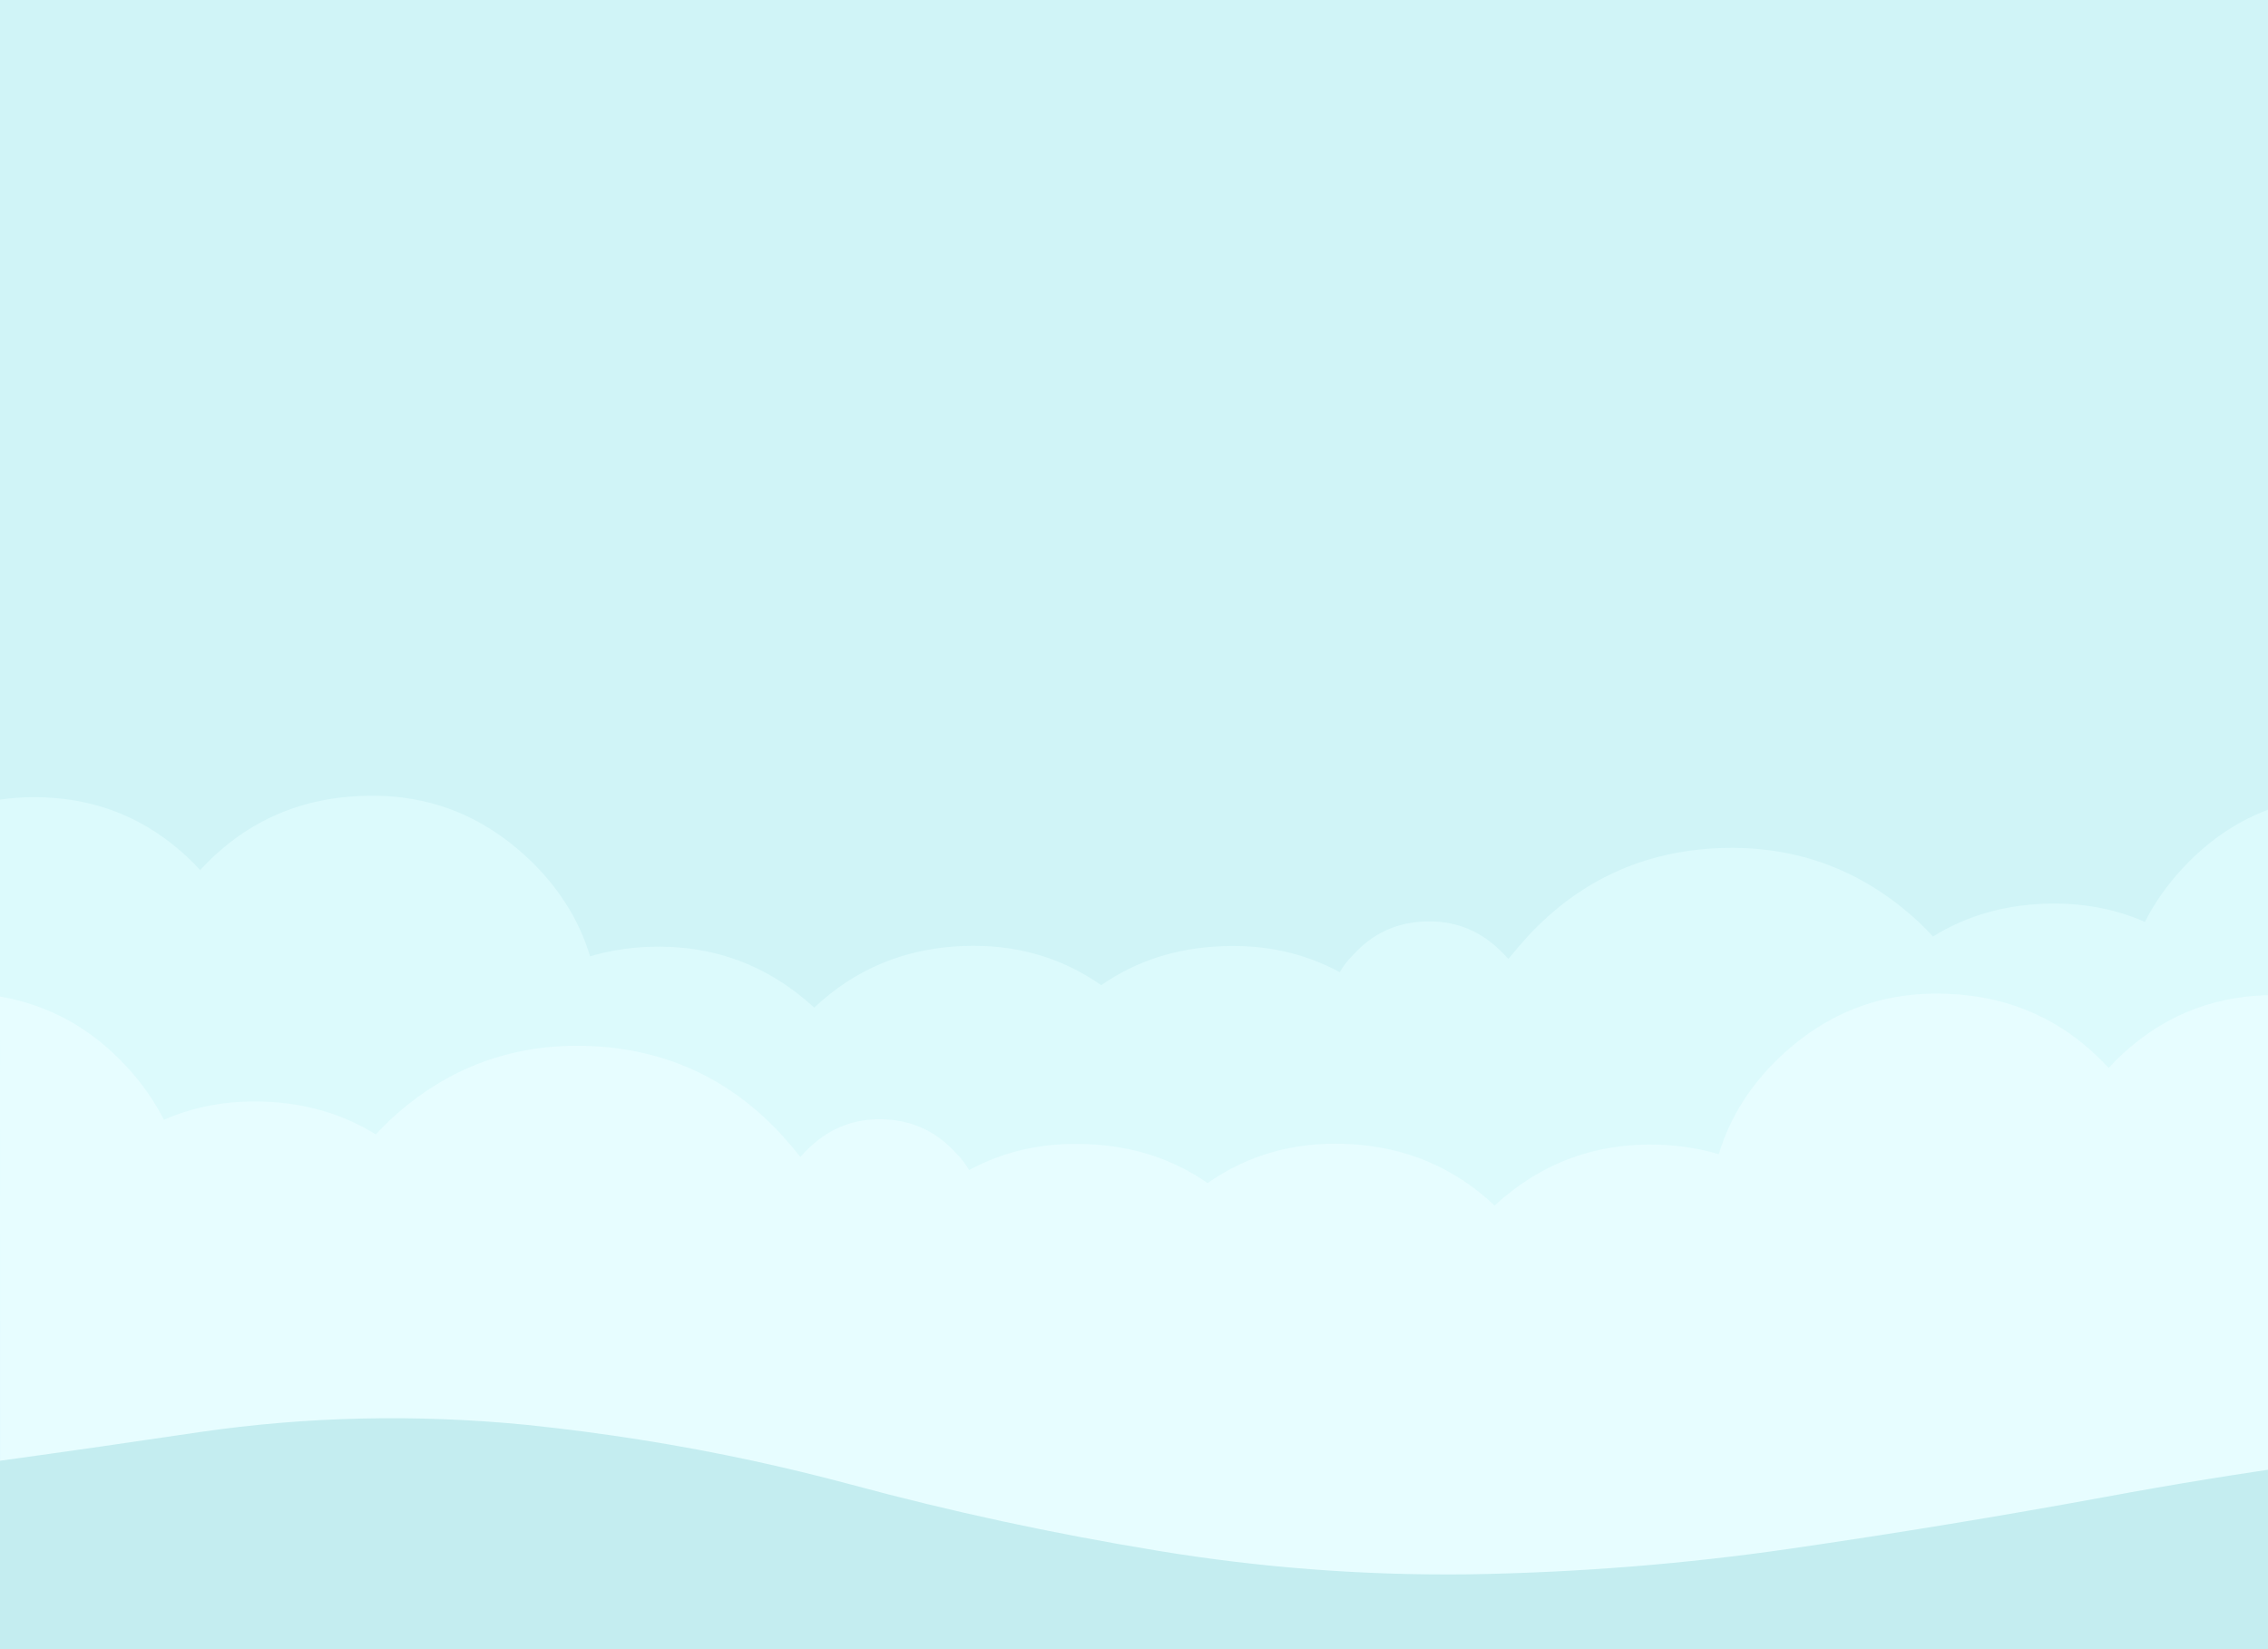
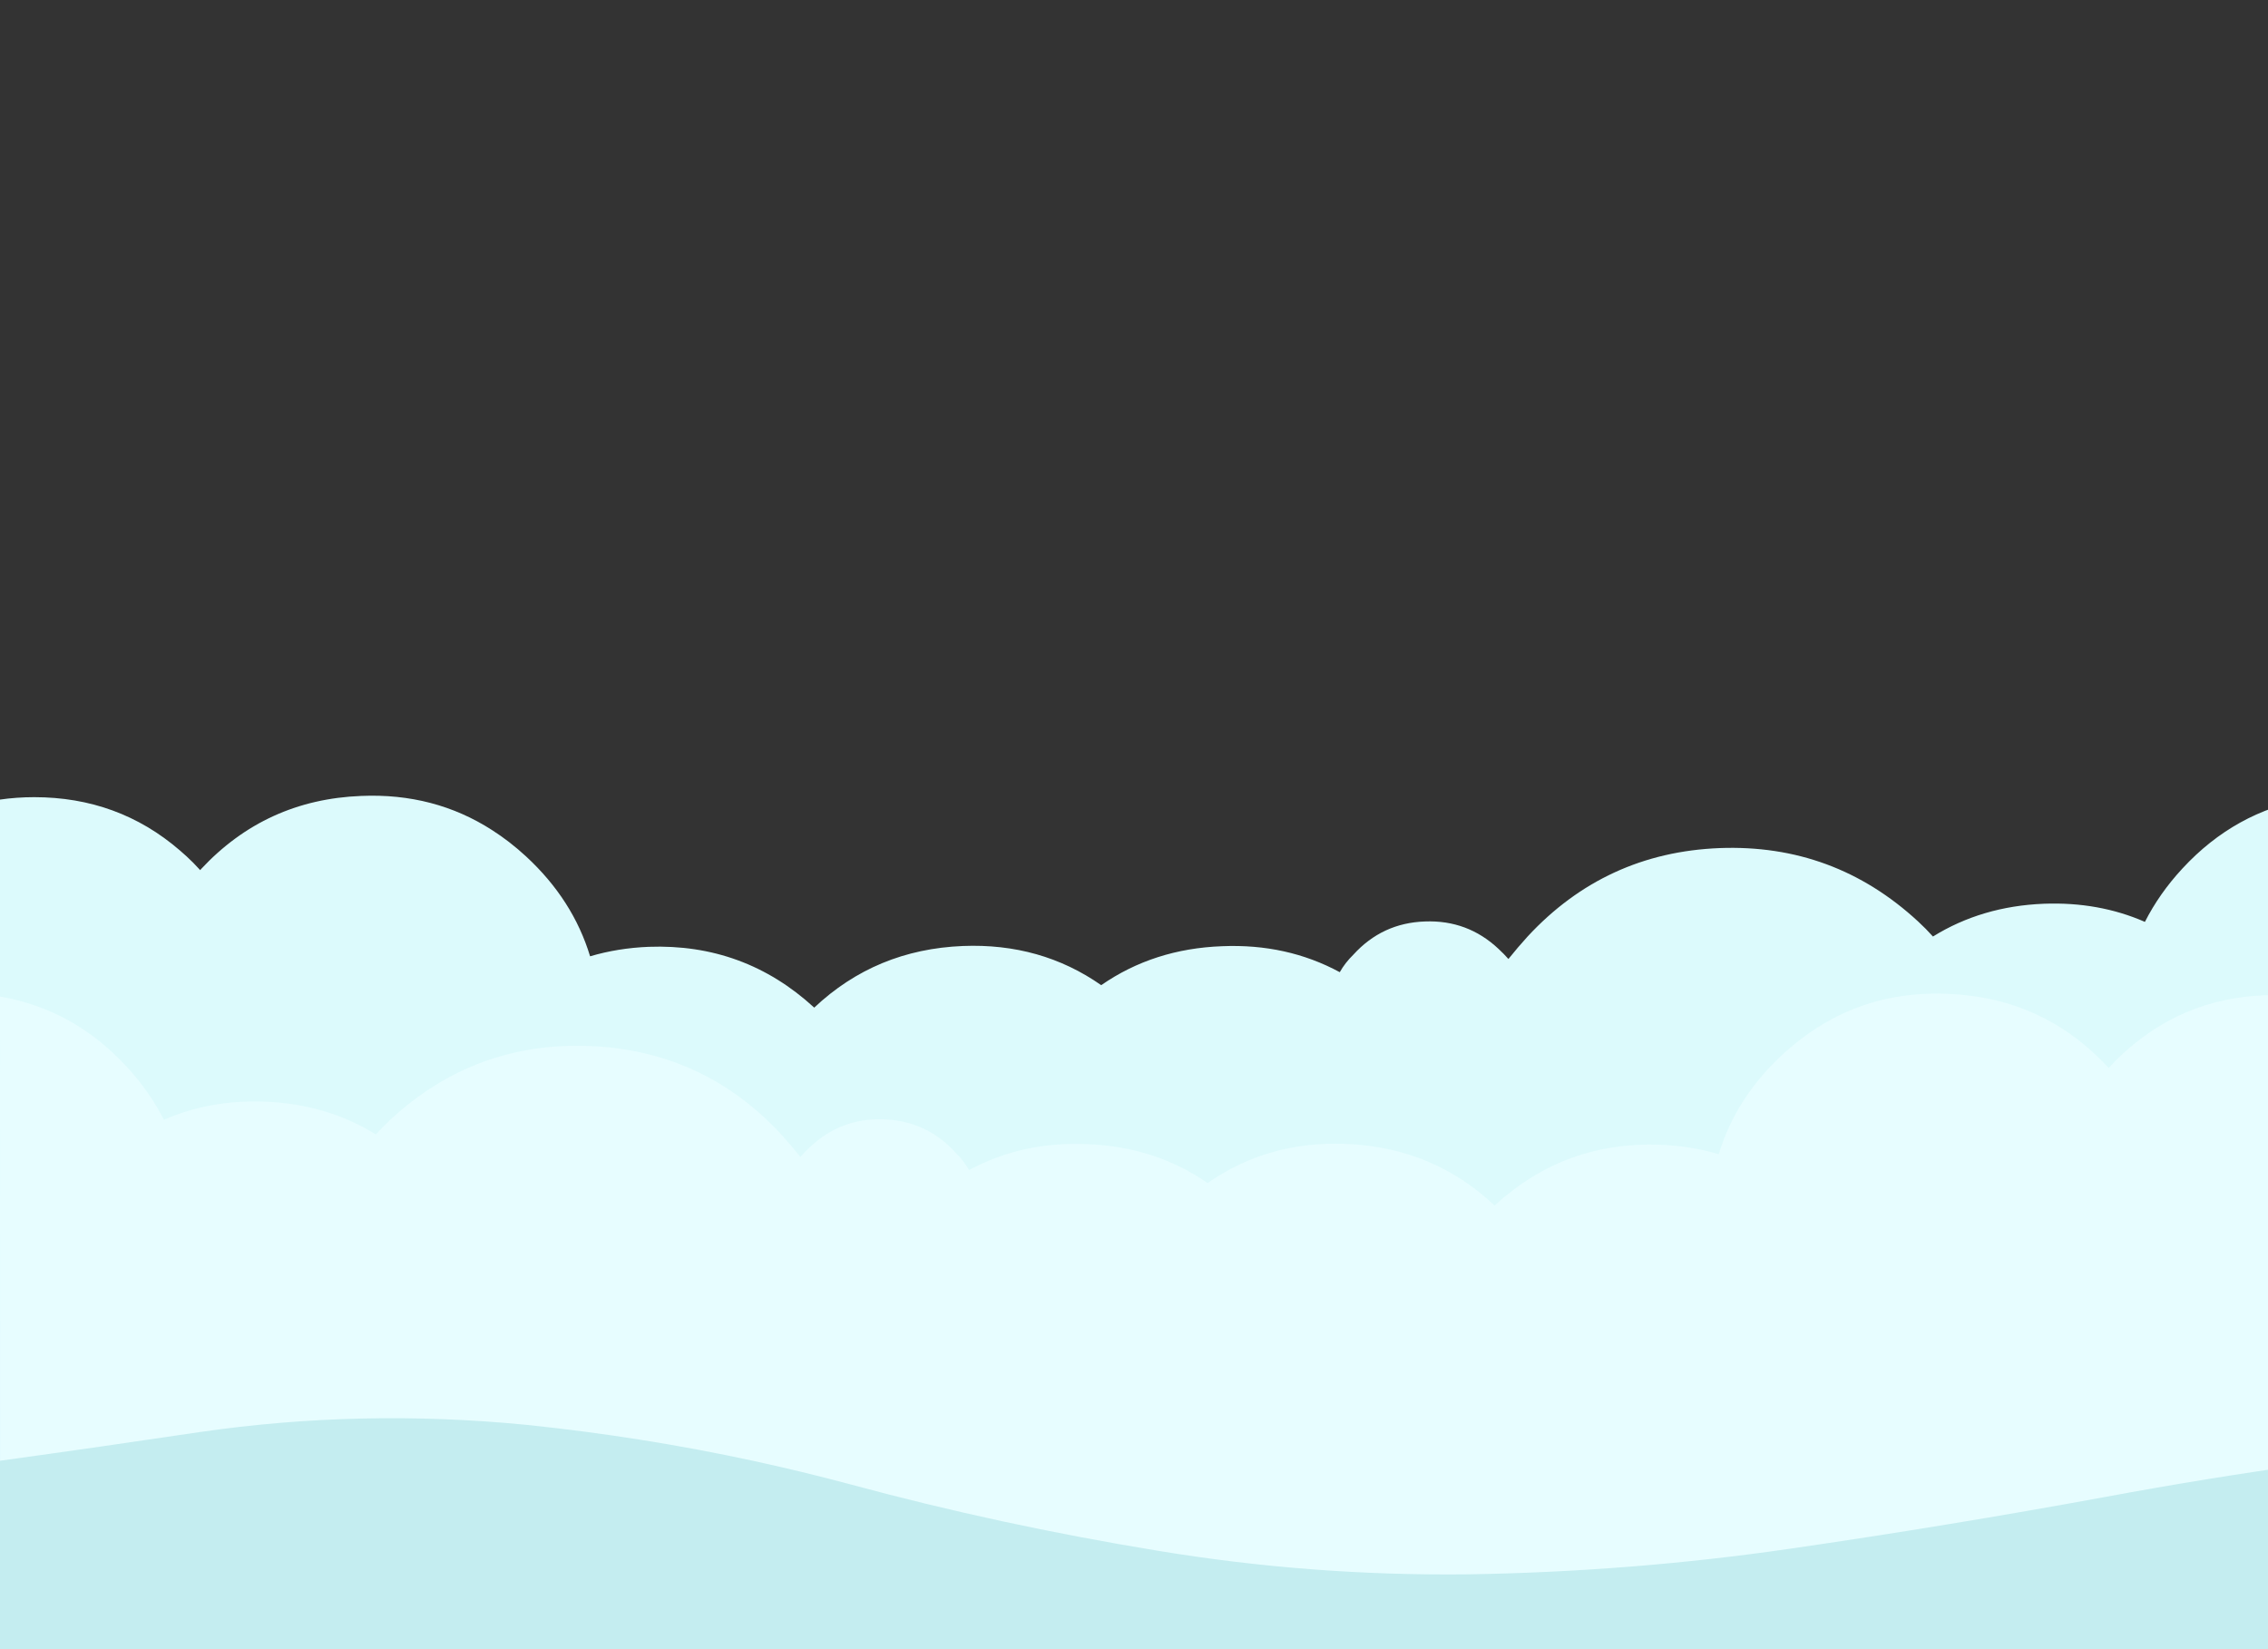
<svg xmlns="http://www.w3.org/2000/svg" xmlns:xlink="http://www.w3.org/1999/xlink" version="1.1" preserveAspectRatio="none" x="0px" y="0px" width="550px" height="400px" viewBox="0 0 550 400">
  <rect x="0" y="0" width="550" height="400" fill="#333333" stroke="none" />
  <defs>
    <g id="Layer0_0_MEMBER_0_FILL">
      <path fill="#D0F4F7" stroke="none" d=" M 2240 560 L 1680 560 1680 1120 2240 1120 2240 560 Z" />
    </g>
    <g id="Layer0_0_MEMBER_1_FILL">
      <path fill="#DCFAFC" stroke="none" d=" M 2043.4 790.15 Q 2035.9 783.1 2025.55 783.5 2015.2 783.85 2008.2 791.55 2006.2 793.5 2004.9 795.8 1992.05 788.85 1976.4 789.5 1959.8 790.1 1947.05 798.95 1932.4 788.7 1913.5 789.45 1892.4 790.3 1877.45 804.4 L 1877.4 804.35 Q 1860.45 788.8 1837.3 789.65 1829.85 789.95 1823.1 791.95 1818.95 778.25 1807.6 767.75 1803.65 764.1 1799.35 761.35 1785.3 752.3 1767.6 753.05 1744.45 753.95 1728.75 770.8 1728.65 770.9 1728.55 771.05 1727.7 770.15 1726.85 769.25 1725.25 767.65 1723.6 766.25 1708.65 753.35 1688.3 753.35 1684 753.35 1679.9 753.95 L 1679.9 1075 2239.85 1075 2239.9 753.7 Q 2222.05 756.8 2209.25 770.65 2203.65 776.7 2200.15 783.6 2188.95 778.7 2175.65 779.2 2160.6 779.8 2148.75 787.15 2147.05 785.25 2145.15 783.5 2124.75 764.65 2097 765.7 2069.3 766.8 2050.45 787.15 2048 789.85 2045.8 792.6 2044.7 791.35 2043.4 790.15 Z" />
    </g>
    <g id="Layer0_0_MEMBER_2_FILL">
      <path fill="#E7FDFF" stroke="none" d=" M 1894.35 831.5 Q 1884 831.1 1876.5 838.15 1875.2 839.35 1874.1 840.6 1871.9 837.85 1869.45 835.15 1850.6 814.8 1822.9 813.7 1795.15 812.65 1774.75 831.5 1772.85 833.25 1771.15 835.15 1759.3 827.8 1744.25 827.2 1730.95 826.7 1719.75 831.6 1716.25 824.7 1710.65 818.65 1697.85 804.8 1680 801.7 L 1680.05 976.95 2240 976.95 2240 801.95 Q 2235.9 801.35 2231.6 801.35 2211.25 801.35 2196.3 814.25 2194.65 815.65 2193.05 817.25 2192.2 818.15 2191.35 819.05 2191.25 818.9 2191.15 818.8 2175.45 801.95 2152.3 801.05 2134.6 800.3 2120.55 809.35 2116.25 812.1 2112.3 815.75 2100.95 826.25 2096.8 839.95 2090.05 837.95 2082.6 837.65 2059.45 836.8 2042.5 852.35 L 2042.45 852.4 Q 2027.5 838.3 2006.4 837.45 1987.5 836.7 1972.85 846.95 1960.1 838.1 1943.5 837.5 1927.85 836.85 1915 843.8 1913.7 841.5 1911.7 839.55 1904.7 831.85 1894.35 831.5 Z" />
    </g>
    <g id="Layer0_0_MEMBER_3_FILL">
      <path fill="#EFEBDC" stroke="none" d=" M 2184.35 907 L 2184.35 918.9 2196.55 918.9 2196.55 907 2184.35 907 M 2161.35 884.55 L 2143.5 884.55 2143.5 992.95 2161.35 992.95 2161.35 884.55 M 1768.4 872.55 L 1750.55 872.55 1750.55 980.95 1768.4 980.95 1768.4 872.55 M 1858.35 834.55 L 1840.5 834.55 1840.5 942.95 1858.35 942.95 1858.35 834.55 Z" />
      <path fill="#A06D3D" stroke="none" d=" M 2176.65 905.9 Q 2180.1 906.7 2184.35 907 L 2196.55 907 Q 2200.85 906.7 2204.25 905.9 2209.2 904.8 2209.85 903.25 2209.95 903 2209.95 902.75 L 2209.95 902.7 Q 2209.9 901.1 2209.45 899.6 2208.2 895.9 2204.25 893 2198.55 888.9 2190.45 888.9 2182.4 888.9 2176.65 893 2172.7 895.9 2171.5 899.6 2171 901.1 2170.95 902.7 L 2170.95 902.75 Q 2170.95 903 2171.05 903.25 2171.7 904.8 2176.65 905.9 M 2132.25 864.1 Q 2126.5 868.35 2124.75 873.75 2124 875.95 2123.95 878.25 L 2123.95 878.35 Q 2123.95 878.7 2124.1 879.05 2125.05 881.35 2132.25 882.95 2137.3 884.1 2143.5 884.55 L 2161.35 884.55 Q 2167.65 884.1 2172.6 882.95 2179.85 881.35 2180.8 879.05 2180.95 878.7 2180.95 878.35 L 2180.95 878.25 Q 2180.85 875.95 2180.2 873.75 2178.4 868.35 2172.6 864.1 2164.3 858.1 2152.45 858.1 2140.65 858.1 2132.25 864.1 M 1788 866.25 Q 1787.9 863.95 1787.25 861.75 1785.45 856.35 1779.65 852.1 1771.35 846.1 1759.5 846.1 1747.7 846.1 1739.3 852.1 1733.55 856.35 1731.8 861.75 1731.05 863.95 1731 866.25 L 1731 866.35 Q 1731 866.7 1731.15 867.05 1732.1 869.35 1739.3 870.95 1744.35 872.1 1750.55 872.55 L 1768.4 872.55 Q 1774.7 872.1 1779.65 870.95 1786.9 869.35 1787.85 867.05 1788 866.7 1788 866.35 L 1788 866.25 M 1877.2 823.75 Q 1875.4 818.35 1869.6 814.1 1861.3 808.1 1849.45 808.1 1837.65 808.1 1829.25 814.1 1823.5 818.35 1821.75 823.75 1821 825.95 1820.95 828.25 L 1820.95 828.35 Q 1820.95 828.7 1821.1 829.05 1822.05 831.35 1829.25 832.95 1834.3 834.1 1840.5 834.55 L 1858.35 834.55 Q 1864.65 834.1 1869.6 832.95 1876.85 831.35 1877.8 829.05 1877.95 828.7 1877.95 828.35 L 1877.95 828.25 Q 1877.85 825.95 1877.2 823.75 Z" />
    </g>
    <g id="Layer0_0_MEMBER_4_FILL">
      <path fill="#C58F5C" stroke="none" d=" M 1862.55 914.3 Q 1835.7 908.5 1807.75 905.6 1767.5 901.65 1728.4 907.35 1704.25 910.95 1680 914.3 L 1680 1120 2240 1120 2240 915.05 Q 2215.2 918.5 2190.7 923.05 2152.6 930.05 2114 935.65 2075.8 941.2 2036.15 941.85 1997.95 942.3 1960.6 936.1 1922.5 929.85 1886.3 920.05 1874.55 916.9 1862.55 914.3 Z" />
      <path fill="#E5B180" stroke="none" d=" M 1807.75 898.65 Q 1835.7 901.65 1862.55 907.65 1874.55 910.3 1886.3 913.55 1922.5 923.7 1960.6 930.15 1997.95 936.55 2036.15 936.1 2075.8 935.4 2114 929.65 2152.6 923.9 2190.7 916.65 2215.2 911.95 2240 908.4 L 2240 903.65 Q 2215.2 907.3 2190.7 912.1 2152.6 919.5 2114 925.4 2075.8 931.25 2036.15 931.95 1997.95 932.45 1960.6 925.9 1922.5 919.3 1886.3 908.9 1874.55 905.6 1862.55 902.9 1835.7 896.75 1807.75 893.7 1767.5 889.5 1728.4 895.55 1704.25 899.3 1680 902.9 L 1680 907.65 Q 1704.25 904.15 1728.4 900.45 1767.5 894.55 1807.75 898.65 Z" />
      <path fill="#BD8958" stroke="none" d=" M 1862.55 907.65 Q 1835.7 901.65 1807.75 898.65 1767.5 894.55 1728.4 900.45 1704.25 904.15 1680 907.65 L 1680 914.3 Q 1704.25 910.95 1728.4 907.35 1767.5 901.65 1807.75 905.6 1835.7 908.5 1862.55 914.3 1874.55 916.9 1886.3 920.05 1922.5 929.85 1960.6 936.1 1997.95 942.3 2036.15 941.85 2075.8 941.2 2114 935.65 2152.6 930.05 2190.7 923.05 2215.2 918.5 2240 915.05 L 2240 908.4 Q 2215.2 911.95 2190.7 916.65 2152.6 923.9 2114 929.65 2075.8 935.4 2036.15 936.1 1997.95 936.55 1960.6 930.15 1922.5 923.7 1886.3 913.55 1874.55 910.3 1862.55 907.65 Z" />
    </g>
    <g id="Layer0_1_MEMBER_0_FILL">
      <path fill="#D0F4F7" stroke="none" d=" M 1680 1120 L 1680 560 1120 560 1120 1120 1680 1120 Z" />
    </g>
    <g id="Layer0_1_MEMBER_1_FILL">
      <path fill="#DCFAFC" stroke="none" d=" M 1483.4 790.15 Q 1475.9 783.1 1465.55 783.5 1455.2 783.85 1448.2 791.55 1446.2 793.5 1444.9 795.8 1432.05 788.85 1416.4 789.5 1399.8 790.1 1387.05 798.95 1372.4 788.7 1353.5 789.45 1332.4 790.3 1317.45 804.4 L 1317.4 804.35 Q 1300.45 788.8 1277.3 789.65 1269.85 789.95 1263.1 791.95 1258.95 778.25 1247.6 767.75 1243.65 764.1 1239.35 761.35 1225.3 752.3 1207.6 753.05 1184.45 753.95 1168.75 770.8 1168.65 770.9 1168.55 771.05 1167.7 770.15 1166.85 769.25 1165.25 767.65 1163.6 766.25 1148.65 753.35 1128.3 753.35 1124 753.35 1119.9 753.95 L 1119.9 1075 1679.85 1075 1679.9 753.7 Q 1662.05 756.8 1649.25 770.65 1643.65 776.7 1640.15 783.6 1628.95 778.7 1615.65 779.2 1600.6 779.8 1588.75 787.15 1587.05 785.25 1585.15 783.5 1564.75 764.65 1537 765.7 1509.3 766.8 1490.45 787.15 1488 789.85 1485.8 792.6 1484.7 791.35 1483.4 790.15 Z" />
    </g>
    <g id="Layer0_1_MEMBER_2_FILL">
      <path fill="#E7FDFF" stroke="none" d=" M 1680 801.95 Q 1675.9 801.35 1671.6 801.35 1651.25 801.35 1636.3 814.25 1634.65 815.65 1633.05 817.25 1632.2 818.15 1631.35 819.05 1631.25 818.9 1631.15 818.8 1615.45 801.95 1592.3 801.05 1574.6 800.3 1560.55 809.35 1556.25 812.1 1552.3 815.75 1540.95 826.25 1536.8 839.95 1530.05 837.95 1522.6 837.65 1499.45 836.8 1482.5 852.35 L 1482.45 852.4 Q 1467.5 838.3 1446.4 837.45 1427.5 836.7 1412.85 846.95 1400.1 838.1 1383.5 837.5 1367.85 836.85 1355 843.8 1353.7 841.5 1351.7 839.55 1344.7 831.85 1334.35 831.5 1324 831.1 1316.5 838.15 1315.2 839.35 1314.1 840.6 1311.9 837.85 1309.45 835.15 1290.6 814.8 1262.9 813.7 1235.15 812.65 1214.75 831.5 1212.85 833.25 1211.15 835.15 1199.3 827.8 1184.25 827.2 1170.95 826.7 1159.75 831.6 1156.25 824.7 1150.65 818.65 1137.85 804.8 1120 801.7 L 1120.05 976.95 1680 976.95 1680 801.95 Z" />
    </g>
    <g id="Layer0_1_MEMBER_3_FILL">
      <path fill="#80BE1F" stroke="none" d=" M 1204.95 881.5 Q 1200.35 876.95 1193.9 876.95 L 1193.85 876.95 Q 1187.45 876.95 1182.85 881.5 1179.1 885.2 1178.4 890.15 1178.3 891.05 1178.25 892 L 1178.25 945.9 1209.5 945.9 1209.5 892.4 Q 1209.5 892.3 1209.5 892.2 L 1209.5 891.85 Q 1209.3 886.45 1205.8 882.45 L 1205.8 882.4 Q 1205.4 881.95 1204.95 881.5 M 1365.45 908.85 Q 1365.25 903.45 1361.75 899.45 L 1361.75 899.4 Q 1361.35 898.95 1360.9 898.5 1356.3 893.95 1349.85 893.95 L 1349.8 893.95 Q 1343.4 893.95 1338.8 898.5 1335.05 902.2 1334.35 907.15 1334.25 908.05 1334.2 909 L 1334.2 962.9 1365.45 962.9 1365.45 909.4 Q 1365.45 909.3 1365.45 909.2 L 1365.45 908.85 M 1327.7 859.8 Q 1327.55 854.4 1324 850.4 L 1324 850.35 Q 1323.6 849.9 1323.15 849.45 1318.55 844.95 1312.1 844.95 1305.65 844.95 1301.05 849.45 1297.3 853.15 1296.65 858.1 1296.5 859.05 1296.45 859.95 L 1296.45 939.95 1327.7 939.95 1327.7 860.35 Q 1327.7 860.25 1327.7 860.15 L 1327.7 859.8 M 1568.45 835.8 Q 1568.2 827.5 1562.8 821.35 L 1562.75 821.3 Q 1562.15 820.6 1561.45 819.9 1554.4 812.95 1544.5 812.95 L 1544.45 812.95 Q 1534.55 812.95 1527.5 819.9 1521.75 825.6 1520.7 833.2 1520.5 834.6 1520.45 836.05 L 1520.45 958.95 1568.45 958.95 1568.45 836.65 Q 1568.45 836.5 1568.45 836.35 L 1568.45 835.8 M 1626.45 876.65 Q 1626.45 876.5 1626.45 876.35 L 1626.45 875.8 Q 1626.2 867.5 1620.8 861.35 L 1620.75 861.3 Q 1620.15 860.6 1619.45 859.9 1612.4 852.95 1602.5 852.95 L 1602.45 852.95 Q 1592.55 852.95 1585.5 859.9 1579.75 865.6 1578.7 873.2 1578.5 874.6 1578.45 876.05 L 1578.45 958.9 1626.45 958.9 1626.45 876.65 Z" />
    </g>
    <g id="Layer0_1_MEMBER_4_FILL">
      <path fill="#A0DB44" stroke="none" d=" M 1680 915.05 Q 1655.2 918.5 1630.7 923.05 1592.6 930.05 1554 935.65 1515.8 941.2 1476.15 941.85 1437.95 942.3 1400.6 936.1 1362.5 929.85 1326.3 920.05 1314.55 916.9 1302.55 914.3 1275.7 908.5 1247.75 905.6 1207.5 901.65 1168.4 907.35 1144.25 910.95 1120 914.3 L 1120 1120 1680 1120 1680 915.05 Z" />
      <path fill="#95CB41" stroke="none" d=" M 1680 915.05 L 1680 908.4 Q 1655.2 911.95 1630.7 916.65 1592.6 923.9 1554 929.65 1515.8 935.4 1476.15 936.1 1437.95 936.55 1400.6 930.15 1362.5 923.7 1326.3 913.55 1314.55 910.3 1302.55 907.65 1275.7 901.65 1247.75 898.65 1207.5 894.55 1168.4 900.45 1144.25 904.15 1120 907.65 L 1120 914.3 Q 1144.25 910.95 1168.4 907.35 1207.5 901.65 1247.75 905.6 1275.7 908.5 1302.55 914.3 1314.55 916.9 1326.3 920.05 1362.5 929.85 1400.6 936.1 1437.95 942.3 1476.15 941.85 1515.8 941.2 1554 935.65 1592.6 930.05 1630.7 923.05 1655.2 918.5 1680 915.05 Z" />
      <path fill="#CAF38A" stroke="none" d=" M 1680 908.4 L 1680 903.65 Q 1655.2 907.3 1630.7 912.1 1592.6 919.5 1554 925.4 1515.8 931.25 1476.15 931.95 1437.95 932.45 1400.6 925.9 1362.5 919.3 1326.3 908.9 1314.55 905.6 1302.55 902.9 1275.7 896.75 1247.75 893.7 1207.5 889.5 1168.4 895.55 1144.25 899.3 1120 902.9 L 1120 907.65 Q 1144.25 904.15 1168.4 900.45 1207.5 894.55 1247.75 898.65 1275.7 901.65 1302.55 907.65 1314.55 910.3 1326.3 913.55 1362.5 923.7 1400.6 930.15 1437.95 936.55 1476.15 936.1 1515.8 935.4 1554 929.65 1592.6 923.9 1630.7 916.65 1655.2 911.95 1680 908.4 Z" />
    </g>
    <g id="Layer0_2_MEMBER_0_FILL">
      <path fill="#D0F4F7" stroke="none" d=" M 1120 560 L 560 560 560 1120 1120 1120 1120 560 Z" />
    </g>
    <g id="Layer0_2_MEMBER_1_FILL">
      <path fill="#DCFAFC" stroke="none" d=" M 687.6 767.75 Q 683.65 764.1 679.35 761.35 665.3 752.3 647.6 753.05 624.45 753.95 608.75 770.8 608.65 770.9 608.55 771.05 607.7 770.15 606.85 769.25 605.25 767.65 603.6 766.25 588.65 753.35 568.3 753.35 564 753.35 559.9 753.95 L 559.9 1075 1119.85 1075 1119.9 753.7 Q 1102.05 756.8 1089.25 770.65 1083.65 776.7 1080.15 783.6 1068.95 778.7 1055.65 779.2 1040.6 779.8 1028.75 787.15 1027.05 785.25 1025.15 783.5 1004.75 764.65 977 765.7 949.3 766.8 930.45 787.15 928 789.85 925.8 792.6 924.7 791.35 923.4 790.15 915.9 783.1 905.55 783.5 895.2 783.85 888.2 791.55 886.2 793.5 884.9 795.8 872.05 788.85 856.4 789.5 839.8 790.1 827.05 798.95 812.4 788.7 793.5 789.45 772.4 790.3 757.45 804.4 L 757.4 804.35 Q 740.45 788.8 717.3 789.65 709.85 789.95 703.1 791.95 698.95 778.25 687.6 767.75 Z" />
    </g>
    <g id="Layer0_2_MEMBER_2_FILL">
-       <path fill="#E7FDFF" stroke="none" d=" M 599.75 831.6 Q 596.25 824.7 590.65 818.65 577.85 804.8 560 801.7 L 560.05 976.95 1120 976.95 1120 801.95 Q 1115.9 801.35 1111.6 801.35 1091.25 801.35 1076.3 814.25 1074.65 815.65 1073.05 817.25 1072.2 818.15 1071.35 819.05 1071.25 818.9 1071.15 818.8 1055.45 801.95 1032.3 801.05 1014.6 800.3 1000.55 809.35 996.25 812.1 992.3 815.75 980.95 826.25 976.8 839.95 970.05 837.95 962.6 837.65 939.45 836.8 922.5 852.35 L 922.45 852.4 Q 907.5 838.3 886.4 837.45 867.5 836.7 852.85 846.95 840.1 838.1 823.5 837.5 807.85 836.85 795 843.8 793.7 841.5 791.7 839.55 784.7 831.85 774.35 831.5 764 831.1 756.5 838.15 755.2 839.35 754.1 840.6 751.9 837.85 749.45 835.15 730.6 814.8 702.9 813.7 675.15 812.65 654.75 831.5 652.85 833.25 651.15 835.15 639.3 827.8 624.25 827.2 610.95 826.7 599.75 831.6 Z" />
+       <path fill="#E7FDFF" stroke="none" d=" M 599.75 831.6 L 560.05 976.95 1120 976.95 1120 801.95 Q 1115.9 801.35 1111.6 801.35 1091.25 801.35 1076.3 814.25 1074.65 815.65 1073.05 817.25 1072.2 818.15 1071.35 819.05 1071.25 818.9 1071.15 818.8 1055.45 801.95 1032.3 801.05 1014.6 800.3 1000.55 809.35 996.25 812.1 992.3 815.75 980.95 826.25 976.8 839.95 970.05 837.95 962.6 837.65 939.45 836.8 922.5 852.35 L 922.45 852.4 Q 907.5 838.3 886.4 837.45 867.5 836.7 852.85 846.95 840.1 838.1 823.5 837.5 807.85 836.85 795 843.8 793.7 841.5 791.7 839.55 784.7 831.85 774.35 831.5 764 831.1 756.5 838.15 755.2 839.35 754.1 840.6 751.9 837.85 749.45 835.15 730.6 814.8 702.9 813.7 675.15 812.65 654.75 831.5 652.85 833.25 651.15 835.15 639.3 827.8 624.25 827.2 610.95 826.7 599.75 831.6 Z" />
    </g>
    <g id="Layer0_2_MEMBER_3_FILL">
      <path fill="#C4EDF0" stroke="none" d=" M 608.4 907.35 Q 584.25 910.95 560 914.3 L 560 1120 1120 1120 1120 915.05 Q 1095.2 918.5 1070.7 923.05 1032.6 930.05 994 935.65 955.8 941.2 916.15 941.85 877.95 942.3 840.6 936.1 802.5 929.85 766.3 920.05 754.55 916.9 742.55 914.3 715.7 908.5 687.75 905.6 647.5 901.65 608.4 907.35 Z" />
    </g>
    <g id="Layer0_2_MEMBER_4_FILL">
      <path fill="#80BE1F" stroke="none" d=" M 707.95 837.95 Q 707.85 834.3 705.25 831.75 702.65 829.15 698.85 829.15 695.15 829.15 692.45 831.75 689.85 834.3 689.8 837.95 L 689.8 867.85 689.2 867.85 Q 688.65 867.85 688.15 867.45 L 688.15 867.35 Q 687.6 866.9 687.6 866.5 L 687.6 853.25 Q 687.6 851.05 686.05 849.4 684.5 847.9 682.35 847.9 680.15 847.9 678.5 849.4 677 851.05 677 853.25 L 677 868.4 Q 677 873.3 680.3 876.9 680.5 877.1 680.9 877.4 684.35 880.65 689.2 880.65 L 689.8 880.65 689.8 909 707.95 909 707.95 870.05 708.2 870.05 Q 713.2 870.05 716.6 866.7 716.9 866.5 717.2 866.2 720.55 862.6 720.55 857.8 L 720.55 842.55 Q 720.55 840.35 719 838.8 717.4 837.2 715.2 837.2 713 837.2 711.45 838.8 709.85 840.35 709.85 842.55 L 709.85 855.8 Q 709.85 856.2 709.35 856.65 L 709.25 856.75 Q 708.9 857.15 708.2 857.15 L 707.95 857.15 707.95 837.95 M 935.7 900.5 Q 934.3 899.15 932.35 899.15 930.35 899.15 929 900.5 927.65 901.85 927.6 903.75 L 927.6 913.8 927.45 913.8 Q 927.1 913.8 926.9 913.6 L 926.85 913.55 Q 926.6 913.3 926.6 913.1 L 926.6 906.15 Q 926.6 905 925.75 904.2 924.95 903.35 923.8 903.35 922.65 903.35 921.8 904.2 921 905 921 906.15 L 921 914.15 Q 921 916.65 922.75 918.55 922.9 918.7 923.05 918.8 924.85 920.55 927.45 920.55 L 927.6 920.55 927.6 953 937.1 953 937.1 926.1 937.4 926.1 Q 939.95 926.1 941.75 924.4 941.95 924.25 942.05 924.15 943.8 922.25 943.8 919.7 L 943.8 911.75 Q 943.8 910.6 943 909.75 942.15 908.95 941 908.95 939.85 908.95 939.05 909.75 938.25 910.6 938.25 911.75 L 938.25 918.7 Q 938.25 918.9 937.95 919.15 L 937.95 919.2 Q 937.7 919.4 937.4 919.4 L 937.1 919.4 937.1 903.75 Q 937.05 901.85 935.7 900.5 M 1060.85 890.25 L 1060.85 875.95 Q 1060.85 873.9 1059.4 872.45 1057.9 870.95 1055.85 870.95 1053.8 870.95 1052.35 872.45 1050.85 873.9 1050.85 875.95 L 1050.85 888.4 Q 1050.85 888.8 1050.45 889.25 L 1050.35 889.3 Q 1049.95 889.7 1049.35 889.7 L 1049.05 889.7 1049.05 871.7 Q 1048.95 868.3 1046.6 865.9 1044.1 863.45 1040.6 863.45 1037.1 863.45 1034.6 865.9 1032.15 868.3 1032.05 871.7 L 1032.05 899.7 1031.55 899.7 Q 1030.95 899.7 1030.55 899.3 L 1030.5 899.25 Q 1030.05 898.8 1030.05 898.4 L 1030.05 885.95 Q 1030.05 883.9 1028.6 882.45 L 1028.55 882.45 Q 1027.1 880.95 1025.05 880.95 1023 880.95 1021.5 882.45 1020.05 883.9 1020.05 885.95 L 1020.05 900.25 Q 1020.05 904.75 1023.2 908.15 1023.4 908.4 1023.7 908.6 1026.95 911.7 1031.55 911.7 L 1032.05 911.7 1032.05 944.45 1049.05 944.45 1049.05 901.7 1049.35 901.7 Q 1053.95 901.7 1057.25 898.6 1057.5 898.4 1057.7 898.15 1060.85 894.75 1060.85 890.25 Z" />
    </g>
    <g id="Layer0_2_MEMBER_5_FILL">
      <path fill="#E7DFC2" stroke="none" d=" M 608.4 907.35 Q 584.25 910.95 560 914.3 L 560 1120 1120 1120 1120 915.05 Q 1095.2 918.5 1070.7 923.05 1032.6 930.05 994 935.65 955.8 941.2 916.15 941.85 877.95 942.3 840.6 936.1 802.5 929.85 766.3 920.05 754.55 916.9 742.55 914.3 715.7 908.5 687.75 905.6 647.5 901.65 608.4 907.35 Z" />
      <path fill="#DBD3B5" stroke="none" d=" M 560 907.65 L 560 914.3 Q 584.25 910.95 608.4 907.35 647.5 901.65 687.75 905.6 715.7 908.5 742.55 914.3 754.55 916.9 766.3 920.05 802.5 929.85 840.6 936.1 877.95 942.3 916.15 941.85 955.8 941.2 994 935.65 1032.6 930.05 1070.7 923.05 1095.2 918.5 1120 915.05 L 1120 908.4 Q 1095.2 911.95 1070.7 916.65 1032.6 923.9 994 929.65 955.8 935.4 916.15 936.1 877.95 936.55 840.6 930.15 802.5 923.7 766.3 913.55 754.55 910.3 742.55 907.65 715.7 901.65 687.75 898.65 647.5 894.55 608.4 900.45 584.25 904.15 560 907.65 Z" />
      <path fill="#F0EAD4" stroke="none" d=" M 560 902.9 L 560 907.65 Q 584.25 904.15 608.4 900.45 647.5 894.55 687.75 898.65 715.7 901.65 742.55 907.65 754.55 910.3 766.3 913.55 802.5 923.7 840.6 930.15 877.95 936.55 916.15 936.1 955.8 935.4 994 929.65 1032.6 923.9 1070.7 916.65 1095.2 911.95 1120 908.4 L 1120 903.65 Q 1095.2 907.3 1070.7 912.1 1032.6 919.5 994 925.4 955.8 931.25 916.15 931.95 877.95 932.45 840.6 925.9 802.5 919.3 766.3 908.9 754.55 905.6 742.55 902.9 715.7 896.75 687.75 893.7 647.5 889.5 608.4 895.55 584.25 899.3 560 902.9 Z" />
    </g>
    <g id="Layer0_3_MEMBER_0_FILL">
      <path fill="#D0F4F7" stroke="none" d=" M 560 560 L 0 560 0 1120 560 1120 560 560 Z" />
    </g>
    <g id="Layer0_3_MEMBER_1_FILL">
      <path fill="#DCFAFC" stroke="none" d=" M 48.75 770.8 Q 48.65 770.9 48.55 771.05 47.7 770.15 46.85 769.25 45.25 767.65 43.6 766.25 28.65 753.35 8.3 753.35 4 753.35 -0.1 753.95 L -0.1 1075 559.85 1075 559.9 753.7 Q 542.05 756.8 529.25 770.65 523.65 776.7 520.15 783.6 508.95 778.7 495.65 779.2 480.6 779.8 468.75 787.15 467.05 785.25 465.15 783.5 444.75 764.65 417 765.7 389.3 766.8 370.45 787.15 368 789.85 365.8 792.6 364.7 791.35 363.4 790.15 355.9 783.1 345.55 783.5 335.2 783.85 328.2 791.55 326.2 793.5 324.9 795.8 312.05 788.85 296.4 789.5 279.8 790.1 267.05 798.95 252.4 788.7 233.5 789.45 212.4 790.3 197.45 804.4 L 197.4 804.35 Q 180.45 788.8 157.3 789.65 149.85 789.95 143.1 791.95 138.95 778.25 127.6 767.75 123.65 764.1 119.35 761.35 105.3 752.3 87.6 753.05 64.45 753.95 48.75 770.8 Z" />
    </g>
    <g id="Layer0_3_MEMBER_2_FILL">
      <path fill="#E7FDFF" stroke="none" d=" M 560 801.95 Q 555.9 801.35 551.6 801.35 531.25 801.35 516.3 814.25 514.65 815.65 513.05 817.25 512.2 818.15 511.35 819.05 511.25 818.9 511.15 818.8 495.45 801.95 472.3 801.05 454.6 800.3 440.55 809.35 436.25 812.1 432.3 815.75 420.95 826.25 416.8 839.95 410.05 837.95 402.6 837.65 379.45 836.8 362.5 852.35 L 362.45 852.4 Q 347.5 838.3 326.4 837.45 307.5 836.7 292.85 846.95 280.1 838.1 263.5 837.5 247.85 836.85 235 843.8 233.7 841.5 231.7 839.55 224.7 831.85 214.35 831.5 204 831.1 196.5 838.15 195.2 839.35 194.1 840.6 191.9 837.85 189.45 835.15 170.6 814.8 142.9 813.7 115.15 812.65 94.75 831.5 92.85 833.25 91.15 835.15 79.3 827.8 64.25 827.2 50.95 826.7 39.75 831.6 36.25 824.7 30.65 818.65 17.85 804.8 0 801.7 L 0.05 976.95 560 976.95 560 801.95 Z" />
    </g>
    <g id="Layer0_3_MEMBER_3_FILL">
      <path fill="#C4EDF0" stroke="none" d=" M 560 915.05 Q 535.2 918.5 510.7 923.05 472.6 930.05 434 935.65 395.8 941.2 356.15 941.85 317.95 942.3 280.6 936.1 242.5 929.85 206.3 920.05 194.55 916.9 182.55 914.3 155.7 908.5 127.75 905.6 87.5 901.65 48.4 907.35 24.25 910.95 0 914.3 L 0 1120 560 1120 560 915.05 Z" />
    </g>
    <g id="Layer0_3_MEMBER_4_FILL">
      <path fill="#A0DB44" stroke="none" d=" M 560 915.05 Q 535.2 918.5 510.7 923.05 472.6 930.05 434 935.65 395.8 941.2 356.15 941.85 317.95 942.3 280.6 936.1 242.5 929.85 206.3 920.05 194.55 916.9 182.55 914.3 155.7 908.5 127.75 905.6 87.5 901.65 48.4 907.35 24.25 910.95 0 914.3 L 0 1120 560 1120 560 915.05 Z" />
      <path fill="#95CB41" stroke="none" d=" M 560 915.05 L 560 908.4 Q 535.2 911.95 510.7 916.65 472.6 923.9 434 929.65 395.8 935.4 356.15 936.1 317.95 936.55 280.6 930.15 242.5 923.7 206.3 913.55 194.55 910.3 182.55 907.65 155.7 901.65 127.75 898.65 87.5 894.55 48.4 900.45 24.25 904.15 0 907.65 L 0 914.3 Q 24.25 910.95 48.4 907.35 87.5 901.65 127.75 905.6 155.7 908.5 182.55 914.3 194.55 916.9 206.3 920.05 242.5 929.85 280.6 936.1 317.95 942.3 356.15 941.85 395.8 941.2 434 935.65 472.6 930.05 510.7 923.05 535.2 918.5 560 915.05 Z" />
      <path fill="#CAF38A" stroke="none" d=" M 560 908.4 L 560 903.65 Q 535.2 907.3 510.7 912.1 472.6 919.5 434 925.4 395.8 931.25 356.15 931.95 317.95 932.45 280.6 925.9 242.5 919.3 206.3 908.9 194.55 905.6 182.55 902.9 155.7 896.75 127.75 893.7 87.5 889.5 48.4 895.55 24.25 899.3 0 902.9 L 0 907.65 Q 24.25 904.15 48.4 900.45 87.5 894.55 127.75 898.65 155.7 901.65 182.55 907.65 194.55 910.3 206.3 913.55 242.5 923.7 280.6 930.15 317.95 936.55 356.15 936.1 395.8 935.4 434 929.65 472.6 923.9 510.7 916.65 535.2 911.95 560 908.4 Z" />
    </g>
    <g id="Layer0_4_MEMBER_0_FILL">
-       <path fill="#D0F4F7" stroke="none" d=" M 0 0 L 0 560 560 560 560 0 0 0 Z" />
-     </g>
+       </g>
    <g id="Layer0_4_MEMBER_1_FILL">
      <path fill="#DCFAFC" stroke="none" d=" M 468.75 227.15 Q 467.05 225.25 465.15 223.5 444.75 204.65 417 205.7 389.3 206.8 370.45 227.15 368 229.85 365.8 232.6 364.7 231.35 363.4 230.15 355.9 223.1 345.55 223.5 335.2 223.85 328.2 231.55 326.2 233.5 324.9 235.8 312.05 228.85 296.4 229.5 279.8 230.1 267.05 238.95 252.4 228.7 233.5 229.45 212.4 230.3 197.45 244.4 L 197.4 244.35 Q 180.45 228.8 157.3 229.65 149.85 229.95 143.1 231.95 138.95 218.25 127.6 207.75 123.65 204.1 119.35 201.35 105.3 192.3 87.6 193.05 64.45 193.95 48.75 210.8 48.65 210.9 48.55 211.05 47.7 210.15 46.85 209.25 45.25 207.65 43.6 206.25 28.65 193.35 8.3 193.35 4 193.35 -0.1 193.95 L -0.1 515 559.85 515 559.9 193.7 Q 542.05 196.8 529.25 210.65 523.65 216.7 520.15 223.6 508.95 218.7 495.65 219.2 480.6 219.8 468.75 227.15 Z" />
    </g>
    <g id="Layer0_4_MEMBER_2_FILL">
      <path fill="#E7FDFF" stroke="none" d=" M 432.3 255.75 Q 420.95 266.25 416.8 279.95 410.05 277.95 402.6 277.65 379.45 276.8 362.5 292.35 L 362.45 292.4 Q 347.5 278.3 326.4 277.45 307.5 276.7 292.85 286.95 280.1 278.1 263.5 277.5 247.85 276.85 235 283.8 233.7 281.5 231.7 279.55 224.7 271.85 214.35 271.5 204 271.1 196.5 278.15 195.2 279.35 194.1 280.6 191.9 277.85 189.45 275.15 170.6 254.8 142.9 253.7 115.15 252.65 94.75 271.5 92.85 273.25 91.15 275.15 79.3 267.8 64.25 267.2 50.95 266.7 39.75 271.6 36.25 264.7 30.65 258.65 17.85 244.8 0 241.7 L 0.05 416.95 560 416.95 560 241.95 Q 555.9 241.35 551.6 241.35 531.25 241.35 516.3 254.25 514.65 255.65 513.05 257.25 512.2 258.15 511.35 259.05 511.25 258.9 511.15 258.8 495.45 241.95 472.3 241.05 454.6 240.3 440.55 249.35 436.25 252.1 432.3 255.75 Z" />
    </g>
    <g id="Layer0_4_MEMBER_3_FILL">
      <path fill="#C4EDF0" stroke="none" d=" M 434 375.65 Q 395.8 381.2 356.15 381.85 317.95 382.3 280.6 376.1 242.5 369.85 206.3 360.05 194.55 356.9 182.55 354.3 155.7 348.5 127.75 345.6 87.5 341.65 48.4 347.35 24.25 350.95 0 354.3 L 0 560 560 560 560 355.05 Q 535.2 358.5 510.7 363.05 472.6 370.05 434 375.65 Z" />
    </g>
    <g id="Layer0_5_MEMBER_0_FILL">
      <path fill="#D0F4F7" stroke="none" d=" M 1120 560 L 1120 0 560 0 560 560 1120 560 Z" />
    </g>
    <g id="Layer0_5_MEMBER_1_FILL">
      <path fill="#DCFAFC" stroke="none" d=" M 1089.25 210.65 Q 1083.65 216.7 1080.15 223.6 1068.95 218.7 1055.65 219.2 1040.6 219.8 1028.75 227.15 1027.05 225.25 1025.15 223.5 1004.75 204.65 977 205.7 949.3 206.8 930.45 227.15 928 229.85 925.8 232.6 924.7 231.35 923.4 230.15 915.9 223.1 905.55 223.5 895.2 223.85 888.2 231.55 886.2 233.5 884.9 235.8 872.05 228.85 856.4 229.5 839.8 230.1 827.05 238.95 812.4 228.7 793.5 229.45 772.4 230.3 757.45 244.4 L 757.4 244.35 Q 740.45 228.8 717.3 229.65 709.85 229.95 703.1 231.95 698.95 218.25 687.6 207.75 683.65 204.1 679.35 201.35 665.3 192.3 647.6 193.05 624.45 193.95 608.75 210.8 608.65 210.9 608.55 211.05 607.7 210.15 606.85 209.25 605.25 207.65 603.6 206.25 588.65 193.35 568.3 193.35 564 193.35 559.9 193.95 L 559.9 515 1119.85 515 1119.9 193.7 Q 1102.05 196.8 1089.25 210.65 Z" />
    </g>
    <g id="Layer0_5_MEMBER_2_FILL">
      <path fill="#E7FDFF" stroke="none" d=" M 1120 241.95 Q 1115.9 241.35 1111.6 241.35 1091.25 241.35 1076.3 254.25 1074.65 255.65 1073.05 257.25 1072.2 258.15 1071.35 259.05 1071.25 258.9 1071.15 258.8 1055.45 241.95 1032.3 241.05 1014.6 240.3 1000.55 249.35 996.25 252.1 992.3 255.75 980.95 266.25 976.8 279.95 970.05 277.95 962.6 277.65 939.45 276.8 922.5 292.35 L 922.45 292.4 Q 907.5 278.3 886.4 277.45 867.5 276.7 852.85 286.95 840.1 278.1 823.5 277.5 807.85 276.85 795 283.8 793.7 281.5 791.7 279.55 784.7 271.85 774.35 271.5 764 271.1 756.5 278.15 755.2 279.35 754.1 280.6 751.9 277.85 749.45 275.15 730.6 254.8 702.9 253.7 675.15 252.65 654.75 271.5 652.85 273.25 651.15 275.15 639.3 267.8 624.25 267.2 610.95 266.7 599.75 271.6 596.25 264.7 590.65 258.65 577.85 244.8 560 241.7 L 560.05 416.95 1120 416.95 1120 241.95 Z" />
    </g>
    <g id="Layer0_5_MEMBER_3_FILL">
      <path fill="#C4EDF0" stroke="none" d=" M 1120 355.05 Q 1095.2 358.5 1070.7 363.05 1032.6 370.05 994 375.65 955.8 381.2 916.15 381.85 877.95 382.3 840.6 376.1 802.5 369.85 766.3 360.05 754.55 356.9 742.55 354.3 715.7 348.5 687.75 345.6 647.5 341.65 608.4 347.35 584.25 350.95 560 354.3 L 560 560 1120 560 1120 355.05 Z" />
    </g>
    <g id="Layer0_5_MEMBER_4_FILL">
      <path fill="#C4EDF0" stroke="none" d=" M 937.1 343.75 Q 937.05 341.85 935.7 340.5 934.3 339.15 932.35 339.15 930.35 339.15 929 340.5 927.65 341.85 927.6 343.75 L 927.6 353.8 927.45 353.8 Q 927.1 353.8 926.9 353.6 L 926.85 353.55 Q 926.6 353.3 926.6 353.1 L 926.6 346.15 Q 926.6 345 925.75 344.2 924.95 343.35 923.8 343.35 922.65 343.35 921.8 344.2 921 345 921 346.15 L 921 354.15 Q 921 356.65 922.75 358.55 922.9 358.7 923.05 358.8 924.85 360.55 927.45 360.55 L 927.6 360.55 927.6 393 937.1 393 937.1 366.1 937.4 366.1 Q 939.95 366.1 941.75 364.4 941.95 364.25 942.05 364.15 943.8 362.25 943.8 359.7 L 943.8 351.75 Q 943.8 350.6 943 349.75 942.15 348.95 941 348.95 939.85 348.95 939.05 349.75 938.25 350.6 938.25 351.75 L 938.25 358.7 Q 938.25 358.9 937.95 359.15 L 937.95 359.2 Q 937.7 359.4 937.4 359.4 L 937.1 359.4 937.1 343.75 M 682.35 287.9 Q 680.15 287.9 678.5 289.4 677 291.05 677 293.25 L 677 308.4 Q 677 313.3 680.3 316.9 680.5 317.1 680.9 317.4 684.35 320.65 689.2 320.65 L 689.8 320.65 689.8 349 707.95 349 707.95 310.05 708.2 310.05 Q 713.2 310.05 716.6 306.7 716.9 306.5 717.2 306.2 720.55 302.6 720.55 297.8 L 720.55 282.55 Q 720.55 280.35 719 278.8 717.4 277.2 715.2 277.2 713 277.2 711.45 278.8 709.85 280.35 709.85 282.55 L 709.85 295.8 Q 709.85 296.2 709.35 296.65 L 709.25 296.75 Q 708.9 297.15 708.2 297.15 L 707.95 297.15 707.95 277.95 Q 707.85 274.3 705.25 271.75 702.65 269.15 698.85 269.15 695.15 269.15 692.45 271.75 689.85 274.3 689.8 277.95 L 689.8 307.85 689.2 307.85 Q 688.65 307.85 688.15 307.45 L 688.15 307.35 Q 687.6 306.9 687.6 306.5 L 687.6 293.25 Q 687.6 291.05 686.05 289.4 684.5 287.9 682.35 287.9 M 1040.6 303.45 Q 1037.1 303.45 1034.6 305.9 1032.15 308.3 1032.05 311.7 L 1032.05 339.7 1031.55 339.7 Q 1030.95 339.7 1030.55 339.3 L 1030.5 339.25 Q 1030.05 338.8 1030.05 338.4 L 1030.05 325.95 Q 1030.05 323.9 1028.6 322.45 L 1028.55 322.45 Q 1027.1 320.95 1025.05 320.95 1023 320.95 1021.5 322.45 1020.05 323.9 1020.05 325.95 L 1020.05 340.25 Q 1020.05 344.75 1023.2 348.15 1023.4 348.4 1023.7 348.6 1026.95 351.7 1031.55 351.7 L 1032.05 351.7 1032.05 384.45 1049.05 384.45 1049.05 341.7 1049.35 341.7 Q 1053.95 341.7 1057.25 338.6 1057.5 338.4 1057.7 338.15 1060.85 334.75 1060.85 330.25 L 1060.85 315.95 Q 1060.85 313.9 1059.4 312.45 1057.9 310.95 1055.85 310.95 1053.8 310.95 1052.35 312.45 1050.85 313.9 1050.85 315.95 L 1050.85 328.4 Q 1050.85 328.8 1050.45 329.25 L 1050.35 329.3 Q 1049.95 329.7 1049.35 329.7 L 1049.05 329.7 1049.05 311.7 Q 1048.95 308.3 1046.6 305.9 1044.1 303.45 1040.6 303.45 Z" />
    </g>
    <g id="Layer0_6_MEMBER_0_FILL">
      <path fill="#D0F4F7" stroke="none" d=" M 1680 560 L 1680 0 1120 0 1120 560 1680 560 Z" />
    </g>
    <g id="Layer0_6_MEMBER_1_FILL">
      <path fill="#DCFAFC" stroke="none" d=" M 1649.25 210.65 Q 1643.65 216.7 1640.15 223.6 1628.95 218.7 1615.65 219.2 1600.6 219.8 1588.75 227.15 1587.05 225.25 1585.15 223.5 1564.75 204.65 1537 205.7 1509.3 206.8 1490.45 227.15 1488 229.85 1485.8 232.6 1484.7 231.35 1483.4 230.15 1475.9 223.1 1465.55 223.5 1455.2 223.85 1448.2 231.55 1446.2 233.5 1444.9 235.8 1432.05 228.85 1416.4 229.5 1399.8 230.1 1387.05 238.95 1372.4 228.7 1353.5 229.45 1332.4 230.3 1317.45 244.4 L 1317.4 244.35 Q 1300.45 228.8 1277.3 229.65 1269.85 229.95 1263.1 231.95 1258.95 218.25 1247.6 207.75 1243.65 204.1 1239.35 201.35 1225.3 192.3 1207.6 193.05 1184.45 193.95 1168.75 210.8 1168.65 210.9 1168.55 211.05 1167.7 210.15 1166.85 209.25 1165.25 207.65 1163.6 206.25 1148.65 193.35 1128.3 193.35 1124 193.35 1119.9 193.95 L 1119.9 515 1679.85 515 1679.9 193.7 Q 1662.05 196.8 1649.25 210.65 Z" />
    </g>
    <g id="Layer0_6_MEMBER_2_FILL">
      <path fill="#E7FDFF" stroke="none" d=" M 1680 241.95 Q 1675.9 241.35 1671.6 241.35 1651.25 241.35 1636.3 254.25 1634.65 255.65 1633.05 257.25 1632.2 258.15 1631.35 259.05 1631.25 258.9 1631.15 258.8 1615.45 241.95 1592.3 241.05 1574.6 240.3 1560.55 249.35 1556.25 252.1 1552.3 255.75 1540.95 266.25 1536.8 279.95 1530.05 277.95 1522.6 277.65 1499.45 276.8 1482.5 292.35 L 1482.45 292.4 Q 1467.5 278.3 1446.4 277.45 1427.5 276.7 1412.85 286.95 1400.1 278.1 1383.5 277.5 1367.85 276.85 1355 283.8 1353.7 281.5 1351.7 279.55 1344.7 271.85 1334.35 271.5 1324 271.1 1316.5 278.15 1315.2 279.35 1314.1 280.6 1311.9 277.85 1309.45 275.15 1290.6 254.8 1262.9 253.7 1235.15 252.65 1214.75 271.5 1212.85 273.25 1211.15 275.15 1199.3 267.8 1184.25 267.2 1170.95 266.7 1159.75 271.6 1156.25 264.7 1150.65 258.65 1137.85 244.8 1120 241.7 L 1120.05 416.95 1680 416.95 1680 241.95 Z" />
    </g>
    <g id="Layer0_6_MEMBER_3_FILL">
      <path fill="#C4EDF0" stroke="none" d=" M 1680 355.05 Q 1655.2 358.5 1630.7 363.05 1592.6 370.05 1554 375.65 1515.8 381.2 1476.15 381.85 1437.95 382.3 1400.6 376.1 1362.5 369.85 1326.3 360.05 1314.55 356.9 1302.55 354.3 1275.7 348.5 1247.75 345.6 1207.5 341.65 1168.4 347.35 1144.25 350.95 1120 354.3 L 1120 560 1680 560 1680 355.05 Z" />
    </g>
    <g id="Layer0_6_MEMBER_4_FILL">
      <path fill="#C4EDF0" stroke="none" d=" M 1568.45 275.8 Q 1568.2 267.5 1562.8 261.35 L 1562.75 261.3 Q 1562.15 260.6 1561.45 259.9 1554.4 252.95 1544.5 252.95 L 1544.45 252.95 Q 1534.55 252.95 1527.5 259.9 1521.75 265.6 1520.7 273.2 1520.5 274.6 1520.45 276.05 L 1520.45 398.95 1568.45 398.95 1568.45 276.65 Q 1568.45 276.5 1568.45 276.35 L 1568.45 275.8 M 1626.45 316.65 Q 1626.45 316.5 1626.45 316.35 L 1626.45 315.8 Q 1626.2 307.5 1620.8 301.35 L 1620.75 301.3 Q 1620.15 300.6 1619.45 299.9 1612.4 292.95 1602.5 292.95 L 1602.45 292.95 Q 1592.55 292.95 1585.5 299.9 1579.75 305.6 1578.7 313.2 1578.5 314.6 1578.45 316.05 L 1578.45 398.9 1626.45 398.9 1626.45 316.65 Z" />
    </g>
    <g id="Layer0_6_MEMBER_5_FILL">
      <path fill="#C4EDF0" stroke="none" d=" M 1193.85 316.95 Q 1187.45 316.95 1182.85 321.5 1179.1 325.2 1178.4 330.15 1178.3 331.05 1178.25 332 L 1178.25 385.9 1209.5 385.9 1209.5 332.4 Q 1209.5 332.3 1209.5 332.2 L 1209.5 331.85 Q 1209.3 326.45 1205.8 322.45 L 1205.8 322.4 Q 1205.4 321.95 1204.95 321.5 1200.35 316.95 1193.9 316.95 L 1193.85 316.95 M 1361.75 339.45 L 1361.75 339.4 Q 1361.35 338.95 1360.9 338.5 1356.3 333.95 1349.85 333.95 L 1349.8 333.95 Q 1343.4 333.95 1338.8 338.5 1335.05 342.2 1334.35 347.15 1334.25 348.05 1334.2 349 L 1334.2 402.9 1365.45 402.9 1365.45 349.4 Q 1365.45 349.3 1365.45 349.2 L 1365.45 348.85 Q 1365.25 343.45 1361.75 339.45 M 1323.15 289.45 Q 1318.55 284.95 1312.1 284.95 1305.65 284.95 1301.05 289.45 1297.3 293.15 1296.65 298.1 1296.5 299.05 1296.45 299.95 L 1296.45 379.95 1327.7 379.95 1327.7 300.35 Q 1327.7 300.25 1327.7 300.15 L 1327.7 299.8 Q 1327.55 294.4 1324 290.4 L 1324 290.35 Q 1323.6 289.9 1323.15 289.45 Z" />
    </g>
    <g id="Layer0_7_MEMBER_0_FILL">
      <path fill="#D0F4F7" stroke="none" d=" M 2240 560 L 2240 0 1680 0 1680 560 2240 560 Z" />
    </g>
    <g id="Layer0_7_MEMBER_1_FILL">
      <path fill="#DCFAFC" stroke="none" d=" M 2045.8 232.6 Q 2044.7 231.35 2043.4 230.15 2035.9 223.1 2025.55 223.5 2015.2 223.85 2008.2 231.55 2006.2 233.5 2004.9 235.8 1992.05 228.85 1976.4 229.5 1959.8 230.1 1947.05 238.95 1932.4 228.7 1913.5 229.45 1892.4 230.3 1877.45 244.4 L 1877.4 244.35 Q 1860.45 228.8 1837.3 229.65 1829.85 229.95 1823.1 231.95 1818.95 218.25 1807.6 207.75 1803.65 204.1 1799.35 201.35 1785.3 192.3 1767.6 193.05 1744.45 193.95 1728.75 210.8 1728.65 210.9 1728.55 211.05 1727.7 210.15 1726.85 209.25 1725.25 207.65 1723.6 206.25 1708.65 193.35 1688.3 193.35 1684 193.35 1679.9 193.95 L 1679.9 515 2239.85 515 2239.9 193.7 Q 2222.05 196.8 2209.25 210.65 2203.65 216.7 2200.15 223.6 2188.95 218.7 2175.65 219.2 2160.6 219.8 2148.75 227.15 2147.05 225.25 2145.15 223.5 2124.75 204.65 2097 205.7 2069.3 206.8 2050.45 227.15 2048 229.85 2045.8 232.6 Z" />
    </g>
    <g id="Layer0_7_MEMBER_2_FILL">
      <path fill="#E7FDFF" stroke="none" d=" M 2042.5 292.35 L 2042.45 292.4 Q 2027.5 278.3 2006.4 277.45 1987.5 276.7 1972.85 286.95 1960.1 278.1 1943.5 277.5 1927.85 276.85 1915 283.8 1913.7 281.5 1911.7 279.55 1904.7 271.85 1894.35 271.5 1884 271.1 1876.5 278.15 1875.2 279.35 1874.1 280.6 1871.9 277.85 1869.45 275.15 1850.6 254.8 1822.9 253.7 1795.15 252.65 1774.75 271.5 1772.85 273.25 1771.15 275.15 1759.3 267.8 1744.25 267.2 1730.95 266.7 1719.75 271.6 1716.25 264.7 1710.65 258.65 1697.85 244.8 1680 241.7 L 1680.05 416.95 2240 416.95 2240 241.95 Q 2235.9 241.35 2231.6 241.35 2211.25 241.35 2196.3 254.25 2194.65 255.65 2193.05 257.25 2192.2 258.15 2191.35 259.05 2191.25 258.9 2191.15 258.8 2175.45 241.95 2152.3 241.05 2134.6 240.3 2120.55 249.35 2116.25 252.1 2112.3 255.75 2100.95 266.25 2096.8 279.95 2090.05 277.95 2082.6 277.65 2059.45 276.8 2042.5 292.35 Z" />
    </g>
    <g id="Layer0_7_MEMBER_3_FILL">
-       <path fill="#C4EDF0" stroke="none" d=" M 2036.15 381.85 Q 1997.95 382.3 1960.6 376.1 1922.5 369.85 1886.3 360.05 1874.55 356.9 1862.55 354.3 1835.7 348.5 1807.75 345.6 1767.5 341.65 1728.4 347.35 1704.25 350.95 1680 354.3 L 1680 560 2240 560 2240 355.05 Q 2215.2 358.5 2190.7 363.05 2152.6 370.05 2114 375.65 2075.8 381.2 2036.15 381.85 Z" />
-     </g>
+       </g>
    <g id="Layer0_7_MEMBER_4_FILL">
      <path fill="#C4EDF0" stroke="none" d=" M 2171.5 348.6 Q 2171 350.1 2170.95 351.7 L 2170.95 351.75 Q 2170.95 352 2171.05 352.25 2171.7 353.8 2176.65 354.9 2180.1 355.7 2184.35 356 L 2184.35 367.9 2196.55 367.9 2196.55 356 Q 2200.85 355.7 2204.25 354.9 2209.2 353.8 2209.85 352.25 2209.95 352 2209.95 351.75 L 2209.95 351.7 Q 2209.9 350.1 2209.45 348.6 2208.2 344.9 2204.25 342 2198.55 337.9 2190.45 337.9 2182.4 337.9 2176.65 342 2172.7 344.9 2171.5 348.6 Z" />
    </g>
    <g id="Layer0_7_MEMBER_5_FILL">
      <path fill="#C4EDF0" stroke="none" d=" M 2172.6 304.1 Q 2164.3 298.1 2152.45 298.1 2140.65 298.1 2132.25 304.1 2126.5 308.35 2124.75 313.75 2124 315.95 2123.95 318.25 L 2123.95 318.35 Q 2123.95 318.7 2124.1 319.05 2125.05 321.35 2132.25 322.95 2137.3 324.1 2143.5 324.55 L 2143.5 432.95 2161.35 432.95 2161.35 324.55 Q 2167.65 324.1 2172.6 322.95 2179.85 321.35 2180.8 319.05 2180.95 318.7 2180.95 318.35 L 2180.95 318.25 Q 2180.85 315.95 2180.2 313.75 2178.4 308.35 2172.6 304.1 Z" />
    </g>
    <g id="Layer0_7_MEMBER_6_FILL">
      <path fill="#C4EDF0" stroke="none" d=" M 1877.2 263.75 Q 1875.4 258.35 1869.6 254.1 1861.3 248.1 1849.45 248.1 1837.65 248.1 1829.25 254.1 1823.5 258.35 1821.75 263.75 1821 265.95 1820.95 268.25 L 1820.95 268.35 Q 1820.95 268.7 1821.1 269.05 1822.05 271.35 1829.25 272.95 1834.3 274.1 1840.5 274.55 L 1840.5 382.95 1858.35 382.95 1858.35 274.55 Q 1864.65 274.1 1869.6 272.95 1876.85 271.35 1877.8 269.05 1877.95 268.7 1877.95 268.35 L 1877.95 268.25 Q 1877.85 265.95 1877.2 263.75 Z" />
    </g>
    <g id="Layer0_7_MEMBER_7_FILL">
      <path fill="#C4EDF0" stroke="none" d=" M 1779.65 292.1 Q 1771.35 286.1 1759.5 286.1 1747.7 286.1 1739.3 292.1 1733.55 296.35 1731.8 301.75 1731.05 303.95 1731 306.25 L 1731 306.35 Q 1731 306.7 1731.15 307.05 1732.1 309.35 1739.3 310.95 1744.35 312.1 1750.55 312.55 L 1750.55 420.95 1768.4 420.95 1768.4 312.55 Q 1774.7 312.1 1779.65 310.95 1786.9 309.35 1787.85 307.05 1788 306.7 1788 306.35 L 1788 306.25 Q 1787.9 303.95 1787.25 301.75 1785.45 296.35 1779.65 292.1 Z" />
    </g>
  </defs>
  <g transform="matrix( 1, 0, 0, 1, 0,0) ">
    <use xlink:href="#Layer0_0_MEMBER_0_FILL" />
  </g>
  <g transform="matrix( 1, 0, 0, 1, 0,0) ">
    <use xlink:href="#Layer0_0_MEMBER_1_FILL" />
  </g>
  <g transform="matrix( 1, 0, 0, 1, 0,0) ">
    <use xlink:href="#Layer0_0_MEMBER_2_FILL" />
  </g>
  <g transform="matrix( 1, 0, 0, 1, 0,0) ">
    <use xlink:href="#Layer0_0_MEMBER_3_FILL" />
  </g>
  <g transform="matrix( 1, 0, 0, 1, 0,0) ">
    <use xlink:href="#Layer0_0_MEMBER_4_FILL" />
  </g>
  <g transform="matrix( 1, 0, 0, 1, 0,0) ">
    <use xlink:href="#Layer0_1_MEMBER_0_FILL" />
  </g>
  <g transform="matrix( 1, 0, 0, 1, 0,0) ">
    <use xlink:href="#Layer0_1_MEMBER_1_FILL" />
  </g>
  <g transform="matrix( 1, 0, 0, 1, 0,0) ">
    <use xlink:href="#Layer0_1_MEMBER_2_FILL" />
  </g>
  <g transform="matrix( 1, 0, 0, 1, 0,0) ">
    <use xlink:href="#Layer0_1_MEMBER_3_FILL" />
  </g>
  <g transform="matrix( 1, 0, 0, 1, 0,0) ">
    <use xlink:href="#Layer0_1_MEMBER_4_FILL" />
  </g>
  <g transform="matrix( 1, 0, 0, 1, 0,0) ">
    <use xlink:href="#Layer0_2_MEMBER_0_FILL" />
  </g>
  <g transform="matrix( 1, 0, 0, 1, 0,0) ">
    <use xlink:href="#Layer0_2_MEMBER_1_FILL" />
  </g>
  <g transform="matrix( 1, 0, 0, 1, 0,0) ">
    <use xlink:href="#Layer0_2_MEMBER_2_FILL" />
  </g>
  <g transform="matrix( 1, 0, 0, 1, 0,0) ">
    <use xlink:href="#Layer0_2_MEMBER_3_FILL" />
  </g>
  <g transform="matrix( 1, 0, 0, 1, 0,0) ">
    <use xlink:href="#Layer0_2_MEMBER_4_FILL" />
  </g>
  <g transform="matrix( 1, 0, 0, 1, 0,0) ">
    <use xlink:href="#Layer0_2_MEMBER_5_FILL" />
  </g>
  <g transform="matrix( 1, 0, 0, 1, 0,0) ">
    <use xlink:href="#Layer0_3_MEMBER_0_FILL" />
  </g>
  <g transform="matrix( 1, 0, 0, 1, 0,0) ">
    <use xlink:href="#Layer0_3_MEMBER_1_FILL" />
  </g>
  <g transform="matrix( 1, 0, 0, 1, 0,0) ">
    <use xlink:href="#Layer0_3_MEMBER_2_FILL" />
  </g>
  <g transform="matrix( 1, 0, 0, 1, 0,0) ">
    <use xlink:href="#Layer0_3_MEMBER_3_FILL" />
  </g>
  <g transform="matrix( 1, 0, 0, 1, 0,0) ">
    <use xlink:href="#Layer0_3_MEMBER_4_FILL" />
  </g>
  <g transform="matrix( 1, 0, 0, 1, 0,0) ">
    <use xlink:href="#Layer0_4_MEMBER_0_FILL" />
  </g>
  <g transform="matrix( 1, 0, 0, 1, 0,0) ">
    <use xlink:href="#Layer0_4_MEMBER_1_FILL" />
  </g>
  <g transform="matrix( 1, 0, 0, 1, 0,0) ">
    <use xlink:href="#Layer0_4_MEMBER_2_FILL" />
  </g>
  <g transform="matrix( 1, 0, 0, 1, 0,0) ">
    <use xlink:href="#Layer0_4_MEMBER_3_FILL" />
  </g>
  <g transform="matrix( 1, 0, 0, 1, 0,0) ">
    <use xlink:href="#Layer0_5_MEMBER_0_FILL" />
  </g>
  <g transform="matrix( 1, 0, 0, 1, 0,0) ">
    <use xlink:href="#Layer0_5_MEMBER_1_FILL" />
  </g>
  <g transform="matrix( 1, 0, 0, 1, 0,0) ">
    <use xlink:href="#Layer0_5_MEMBER_2_FILL" />
  </g>
  <g transform="matrix( 1, 0, 0, 1, 0,0) ">
    <use xlink:href="#Layer0_5_MEMBER_3_FILL" />
  </g>
  <g transform="matrix( 1, 0, 0, 1, 0,0) ">
    <use xlink:href="#Layer0_5_MEMBER_4_FILL" />
  </g>
  <g transform="matrix( 1, 0, 0, 1, 0,0) ">
    <use xlink:href="#Layer0_6_MEMBER_0_FILL" />
  </g>
  <g transform="matrix( 1, 0, 0, 1, 0,0) ">
    <use xlink:href="#Layer0_6_MEMBER_1_FILL" />
  </g>
  <g transform="matrix( 1, 0, 0, 1, 0,0) ">
    <use xlink:href="#Layer0_6_MEMBER_2_FILL" />
  </g>
  <g transform="matrix( 1, 0, 0, 1, 0,0) ">
    <use xlink:href="#Layer0_6_MEMBER_3_FILL" />
  </g>
  <g transform="matrix( 1, 0, 0, 1, 0,0) ">
    <use xlink:href="#Layer0_6_MEMBER_4_FILL" />
  </g>
  <g transform="matrix( 1, 0, 0, 1, 0,0) ">
    <use xlink:href="#Layer0_6_MEMBER_5_FILL" />
  </g>
  <g transform="matrix( 1, 0, 0, 1, 0,0) ">
    <use xlink:href="#Layer0_7_MEMBER_0_FILL" />
  </g>
  <g transform="matrix( 1, 0, 0, 1, 0,0) ">
    <use xlink:href="#Layer0_7_MEMBER_1_FILL" />
  </g>
  <g transform="matrix( 1, 0, 0, 1, 0,0) ">
    <use xlink:href="#Layer0_7_MEMBER_2_FILL" />
  </g>
  <g transform="matrix( 1, 0, 0, 1, 0,0) ">
    <use xlink:href="#Layer0_7_MEMBER_3_FILL" />
  </g>
  <g transform="matrix( 1, 0, 0, 1, 0,0) ">
    <use xlink:href="#Layer0_7_MEMBER_4_FILL" />
  </g>
  <g transform="matrix( 1, 0, 0, 1, 0,0) ">
    <use xlink:href="#Layer0_7_MEMBER_5_FILL" />
  </g>
  <g transform="matrix( 1, 0, 0, 1, 0,0) ">
    <use xlink:href="#Layer0_7_MEMBER_6_FILL" />
  </g>
  <g transform="matrix( 1, 0, 0, 1, 0,0) ">
    <use xlink:href="#Layer0_7_MEMBER_7_FILL" />
  </g>
</svg>